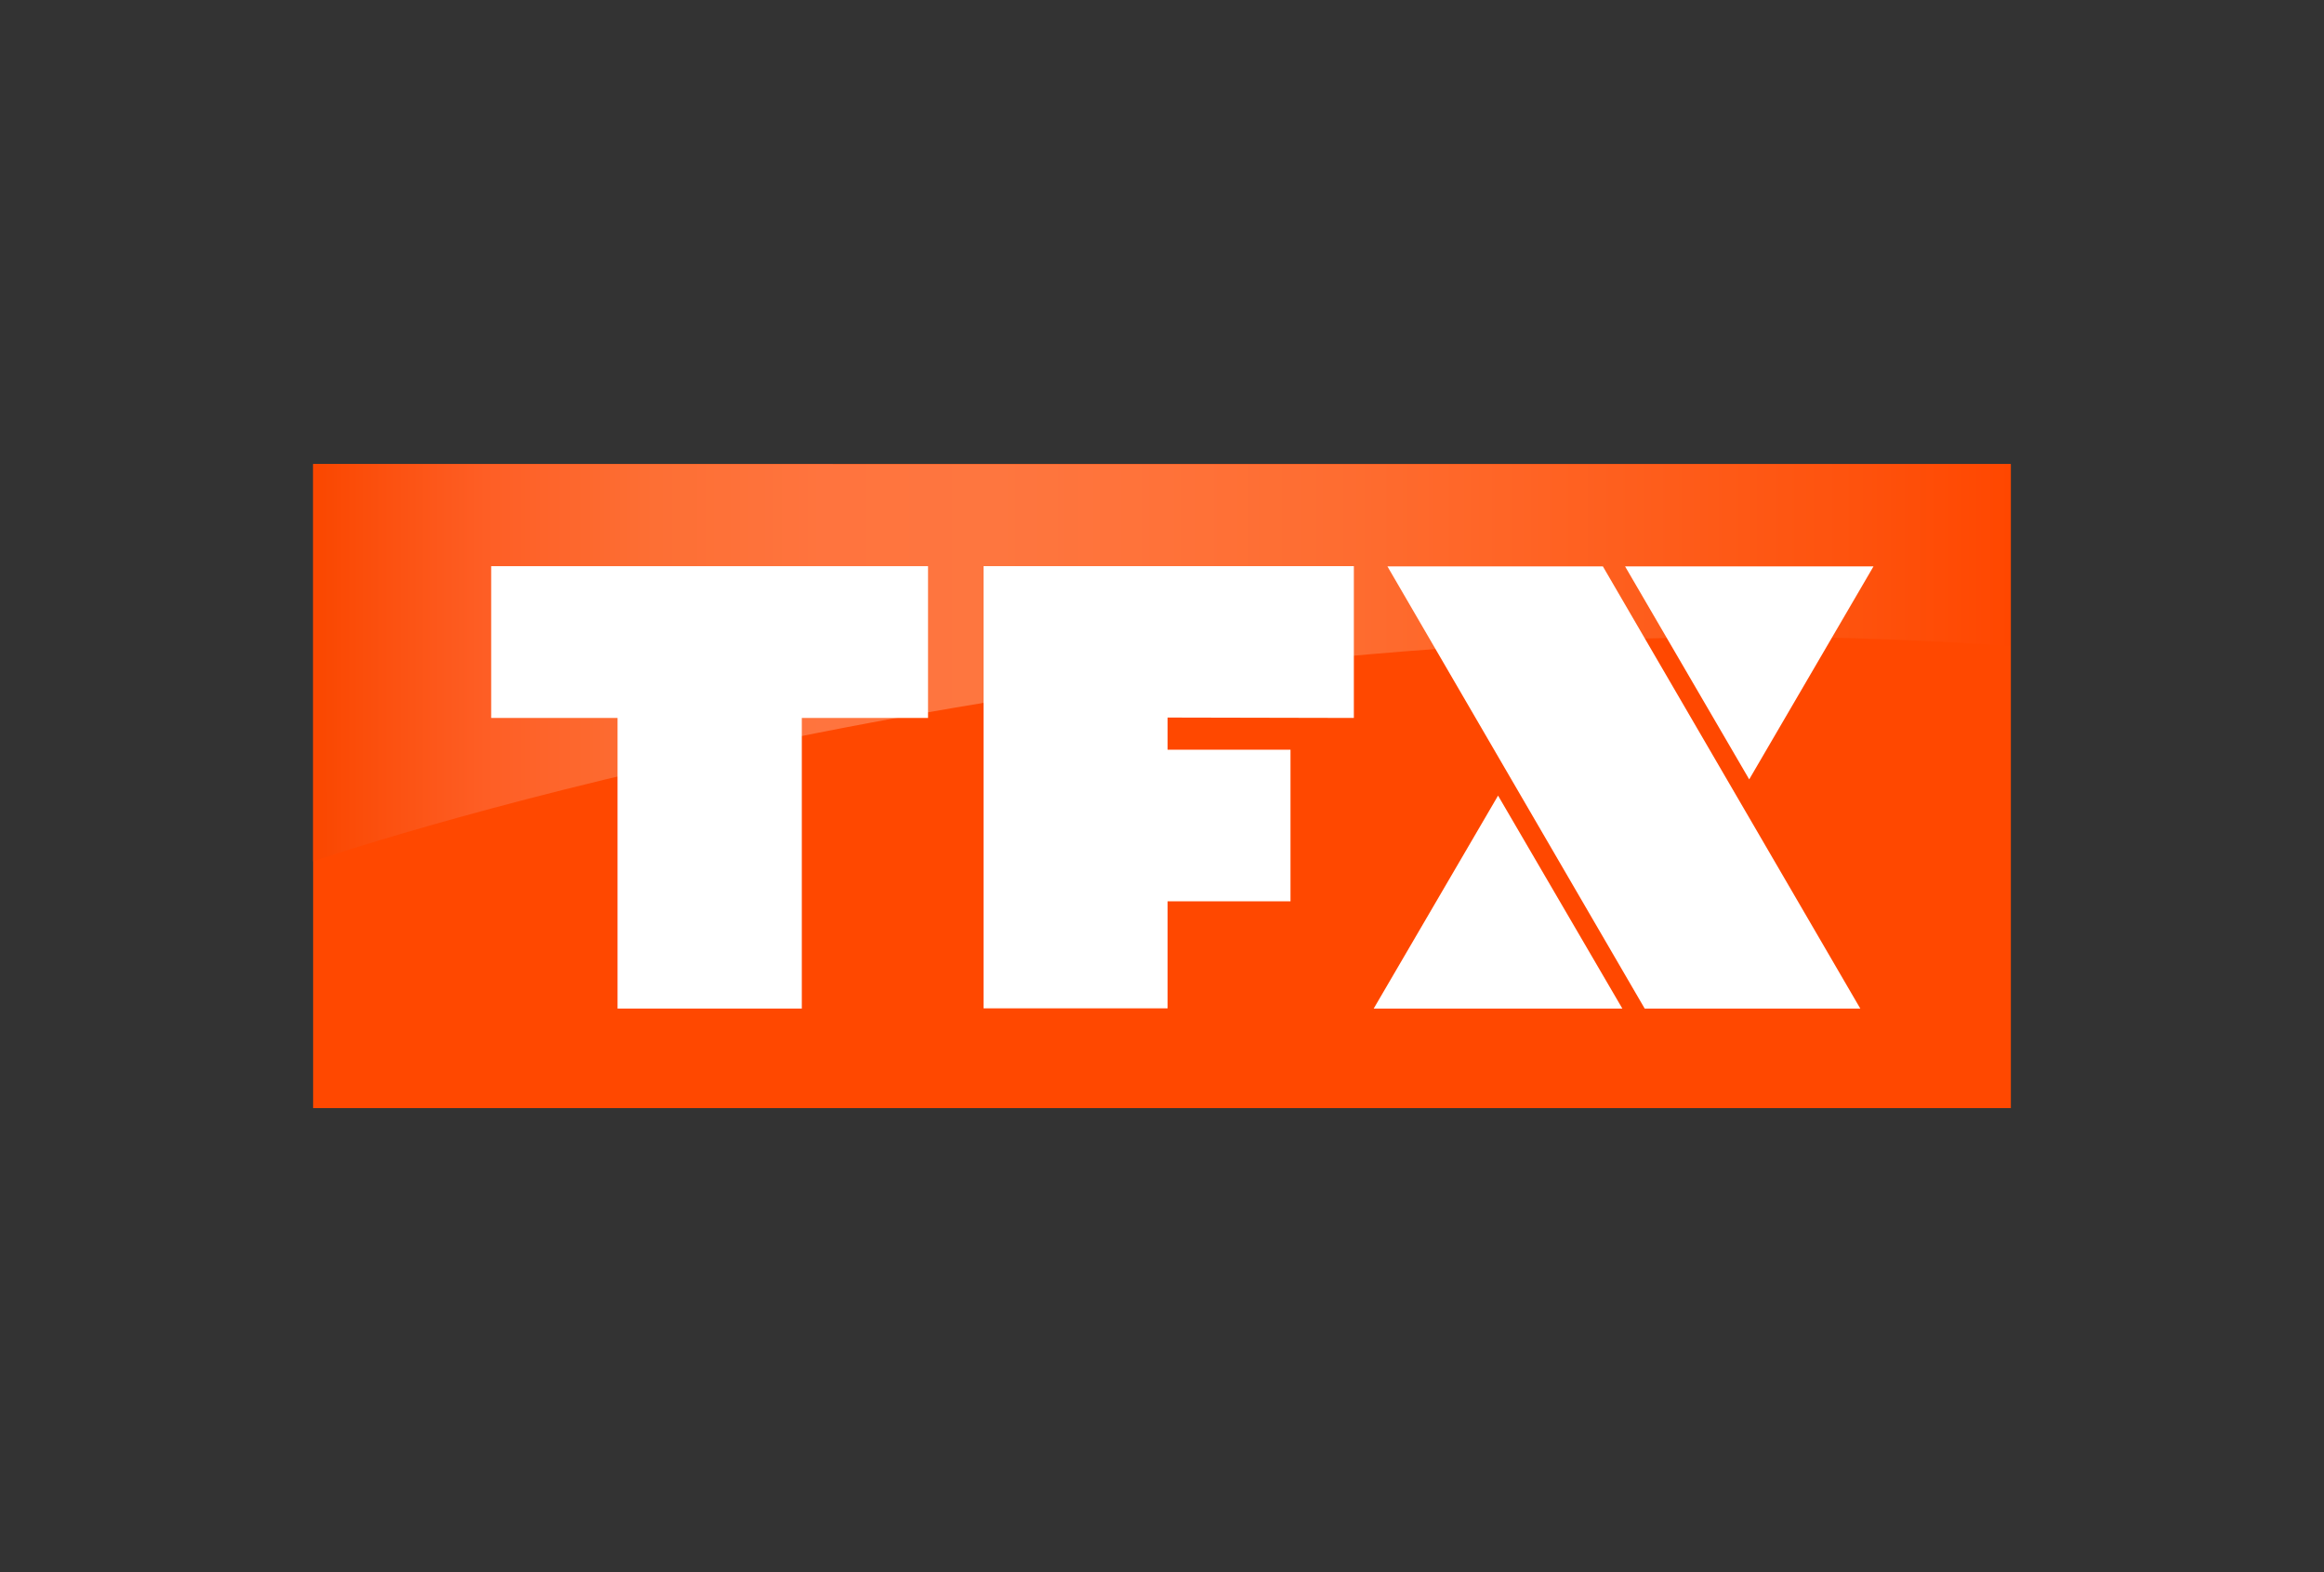
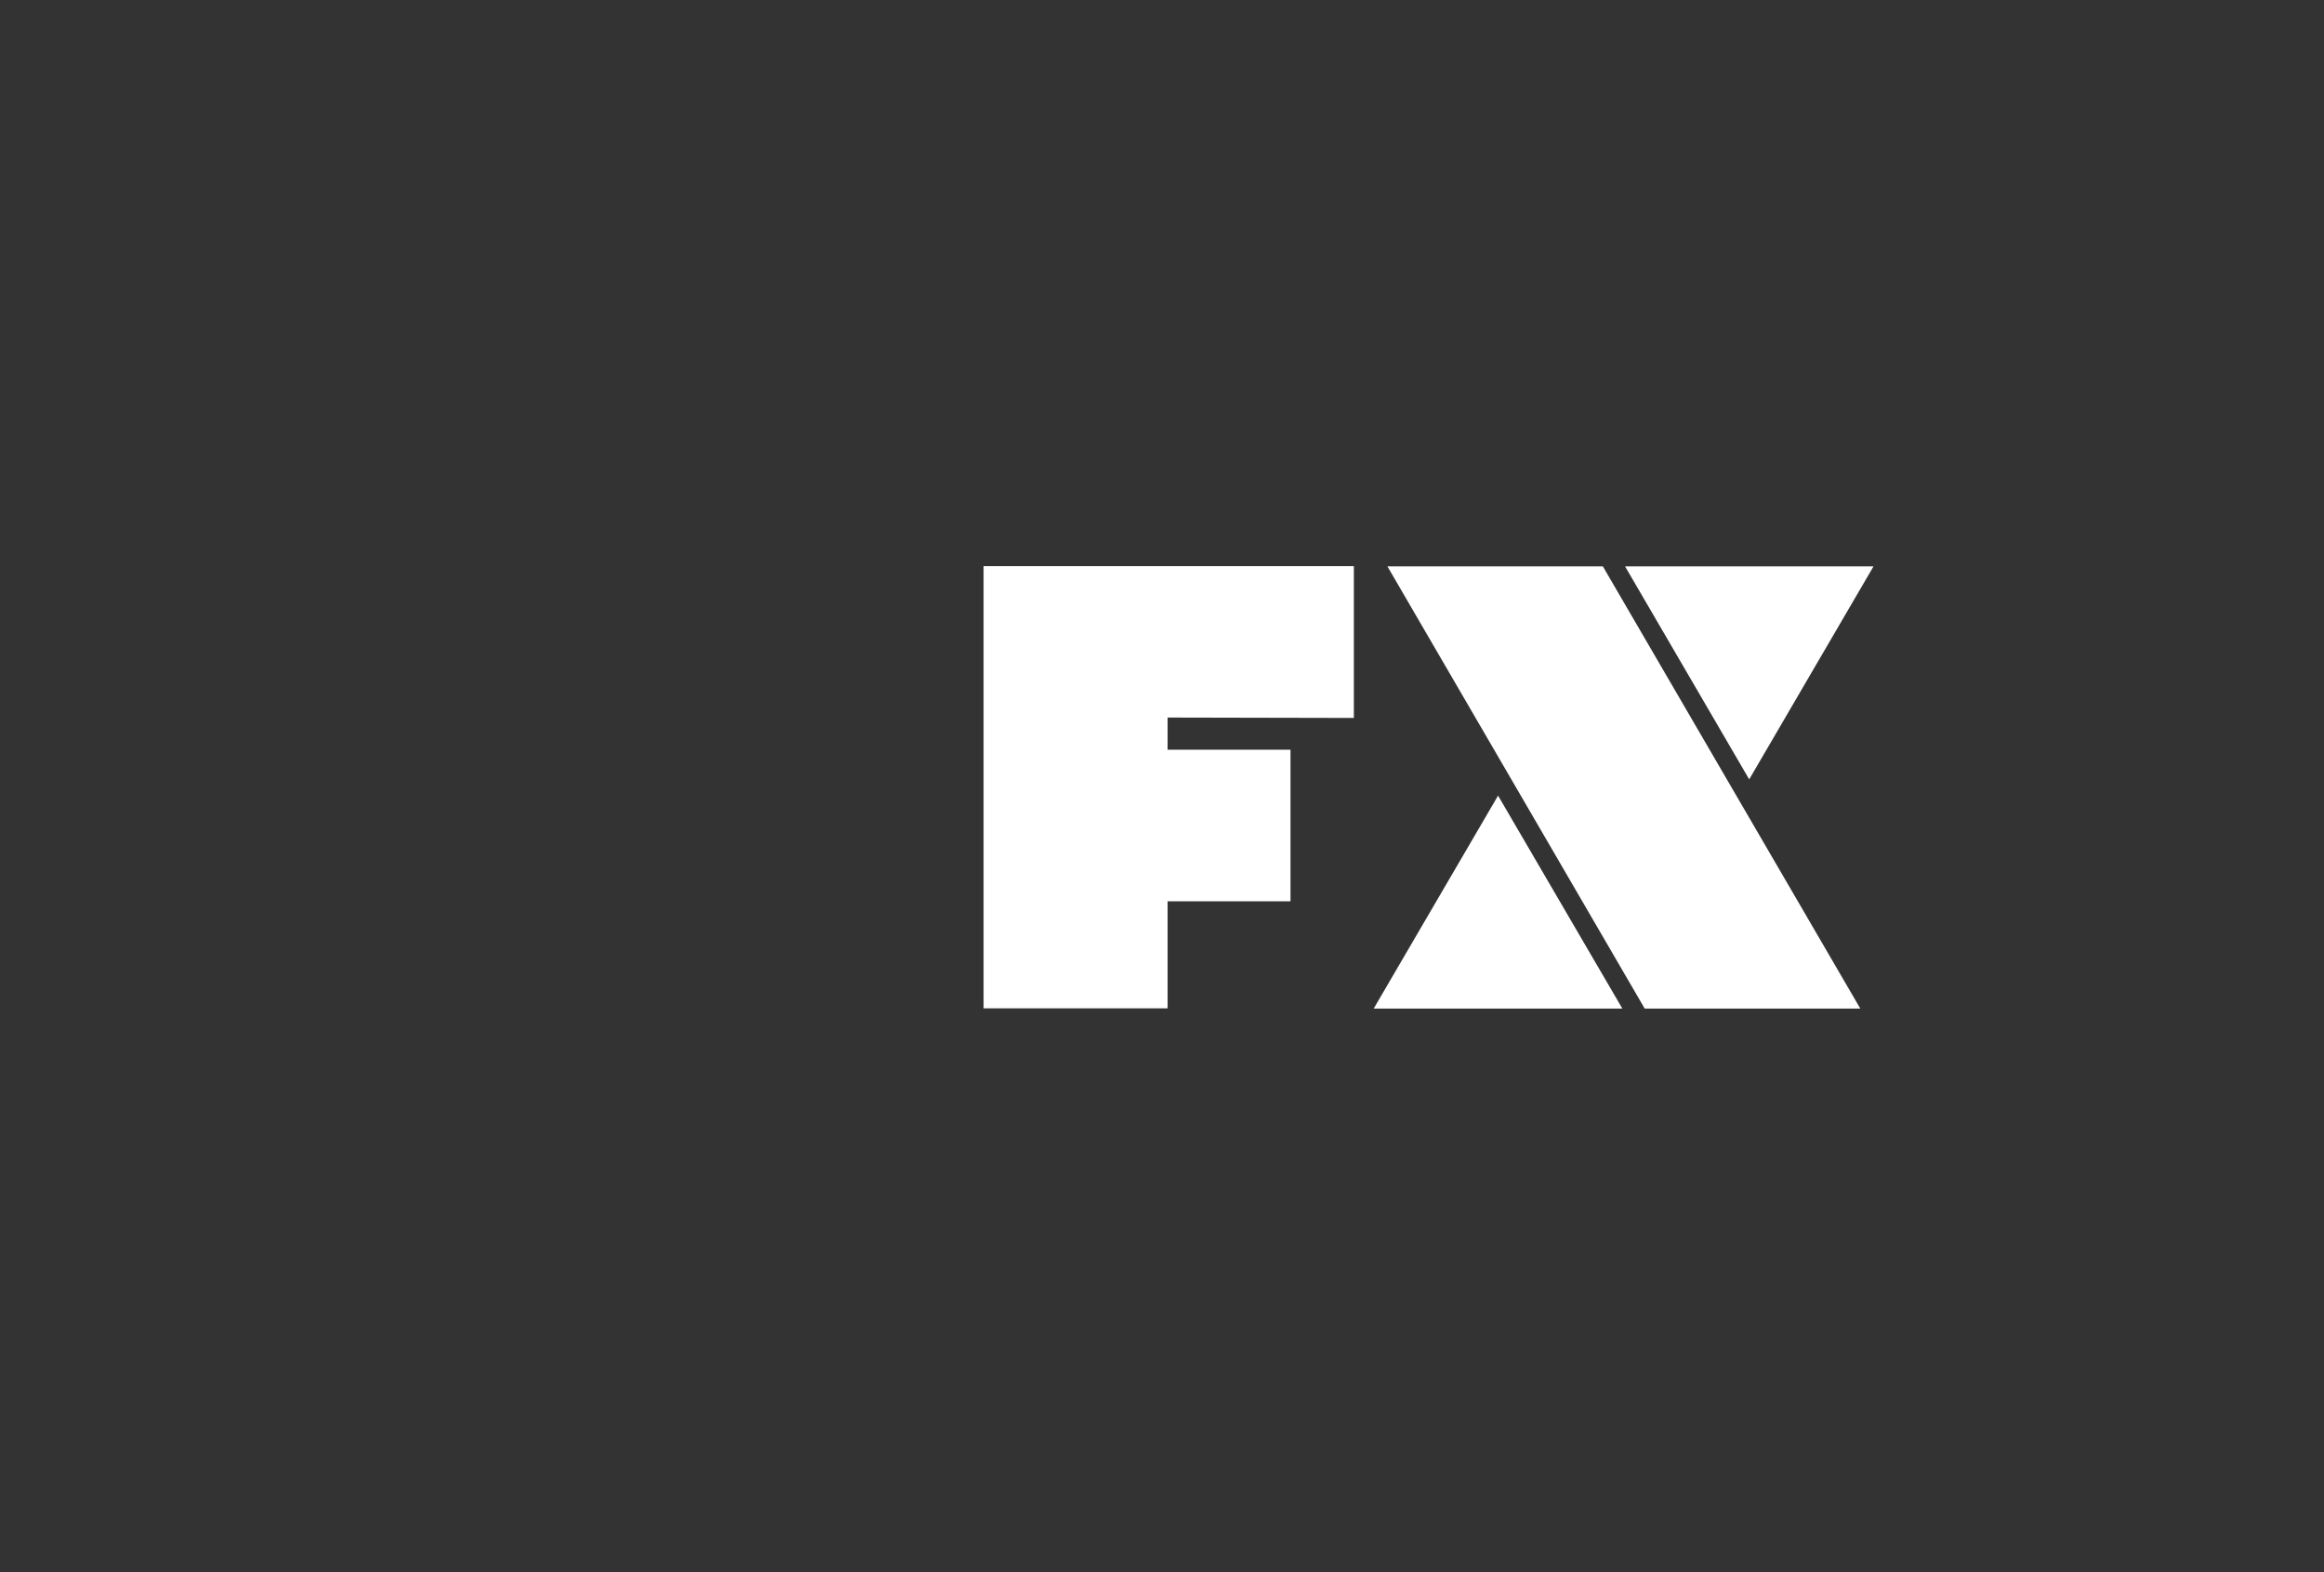
<svg xmlns="http://www.w3.org/2000/svg" width="170" height="115" viewBox="0 0 170 115" fill="none">
  <rect x="0" y="0" width="170" height="115" fill="#333333" stroke="none" />
  <g clip-path="url(#clip0_506_1610)">
-     <path d="M22.905 81.054H147.095V33.946H22.905V81.054Z" fill="#FF4800" />
-     <path d="M22.905 33.946V63.001C23.24 62.884 70.796 46.589 128.924 46.589C138.55 46.589 146.877 47.242 147.083 47.259V33.952L22.905 33.946Z" fill="url(#paint0_linear_506_1610)" />
    <path d="M99.034 52.516V41.414H71.948V73.757H85.409V65.93H94.4V54.839H85.409V52.487L99.034 52.516Z" fill="white" />
-     <path d="M35.93 52.516H45.174V73.774H58.652V52.516H67.885V41.414H35.93V52.516Z" fill="white" />
    <path d="M136.08 73.774H120.309L101.491 41.432H117.251L136.08 73.774ZM118.674 73.774H100.486L109.583 58.197L118.674 73.774ZM118.874 41.432H137.045L127.954 57.009L118.874 41.432Z" fill="white" />
  </g>
  <defs>
    <linearGradient id="paint0_linear_506_1610" x1="23.099" y1="48.476" x2="147.112" y2="48.476" gradientUnits="userSpaceOnUse">
      <stop stop-color="#FA4700" />
      <stop offset="0.1" stop-color="#FE5E25" />
      <stop offset="0.2" stop-color="#FD6F34" />
      <stop offset="0.3" stop-color="#FF743E" />
      <stop offset="0.4" stop-color="#FE763F" />
      <stop offset="0.5" stop-color="#FF7239" />
      <stop offset="0.6" stop-color="#FE6D31" />
      <stop offset="0.7" stop-color="#FF6526" />
      <stop offset="0.8" stop-color="#FE5C1A" />
      <stop offset="0.9" stop-color="#FE530E" />
      <stop offset="1" stop-color="#FF4700" />
    </linearGradient>
    <clipPath id="clip0_506_1610">
      <rect width="124.19" height="47.109" fill="white" transform="translate(22.905 33.946)" />
    </clipPath>
  </defs>
</svg>